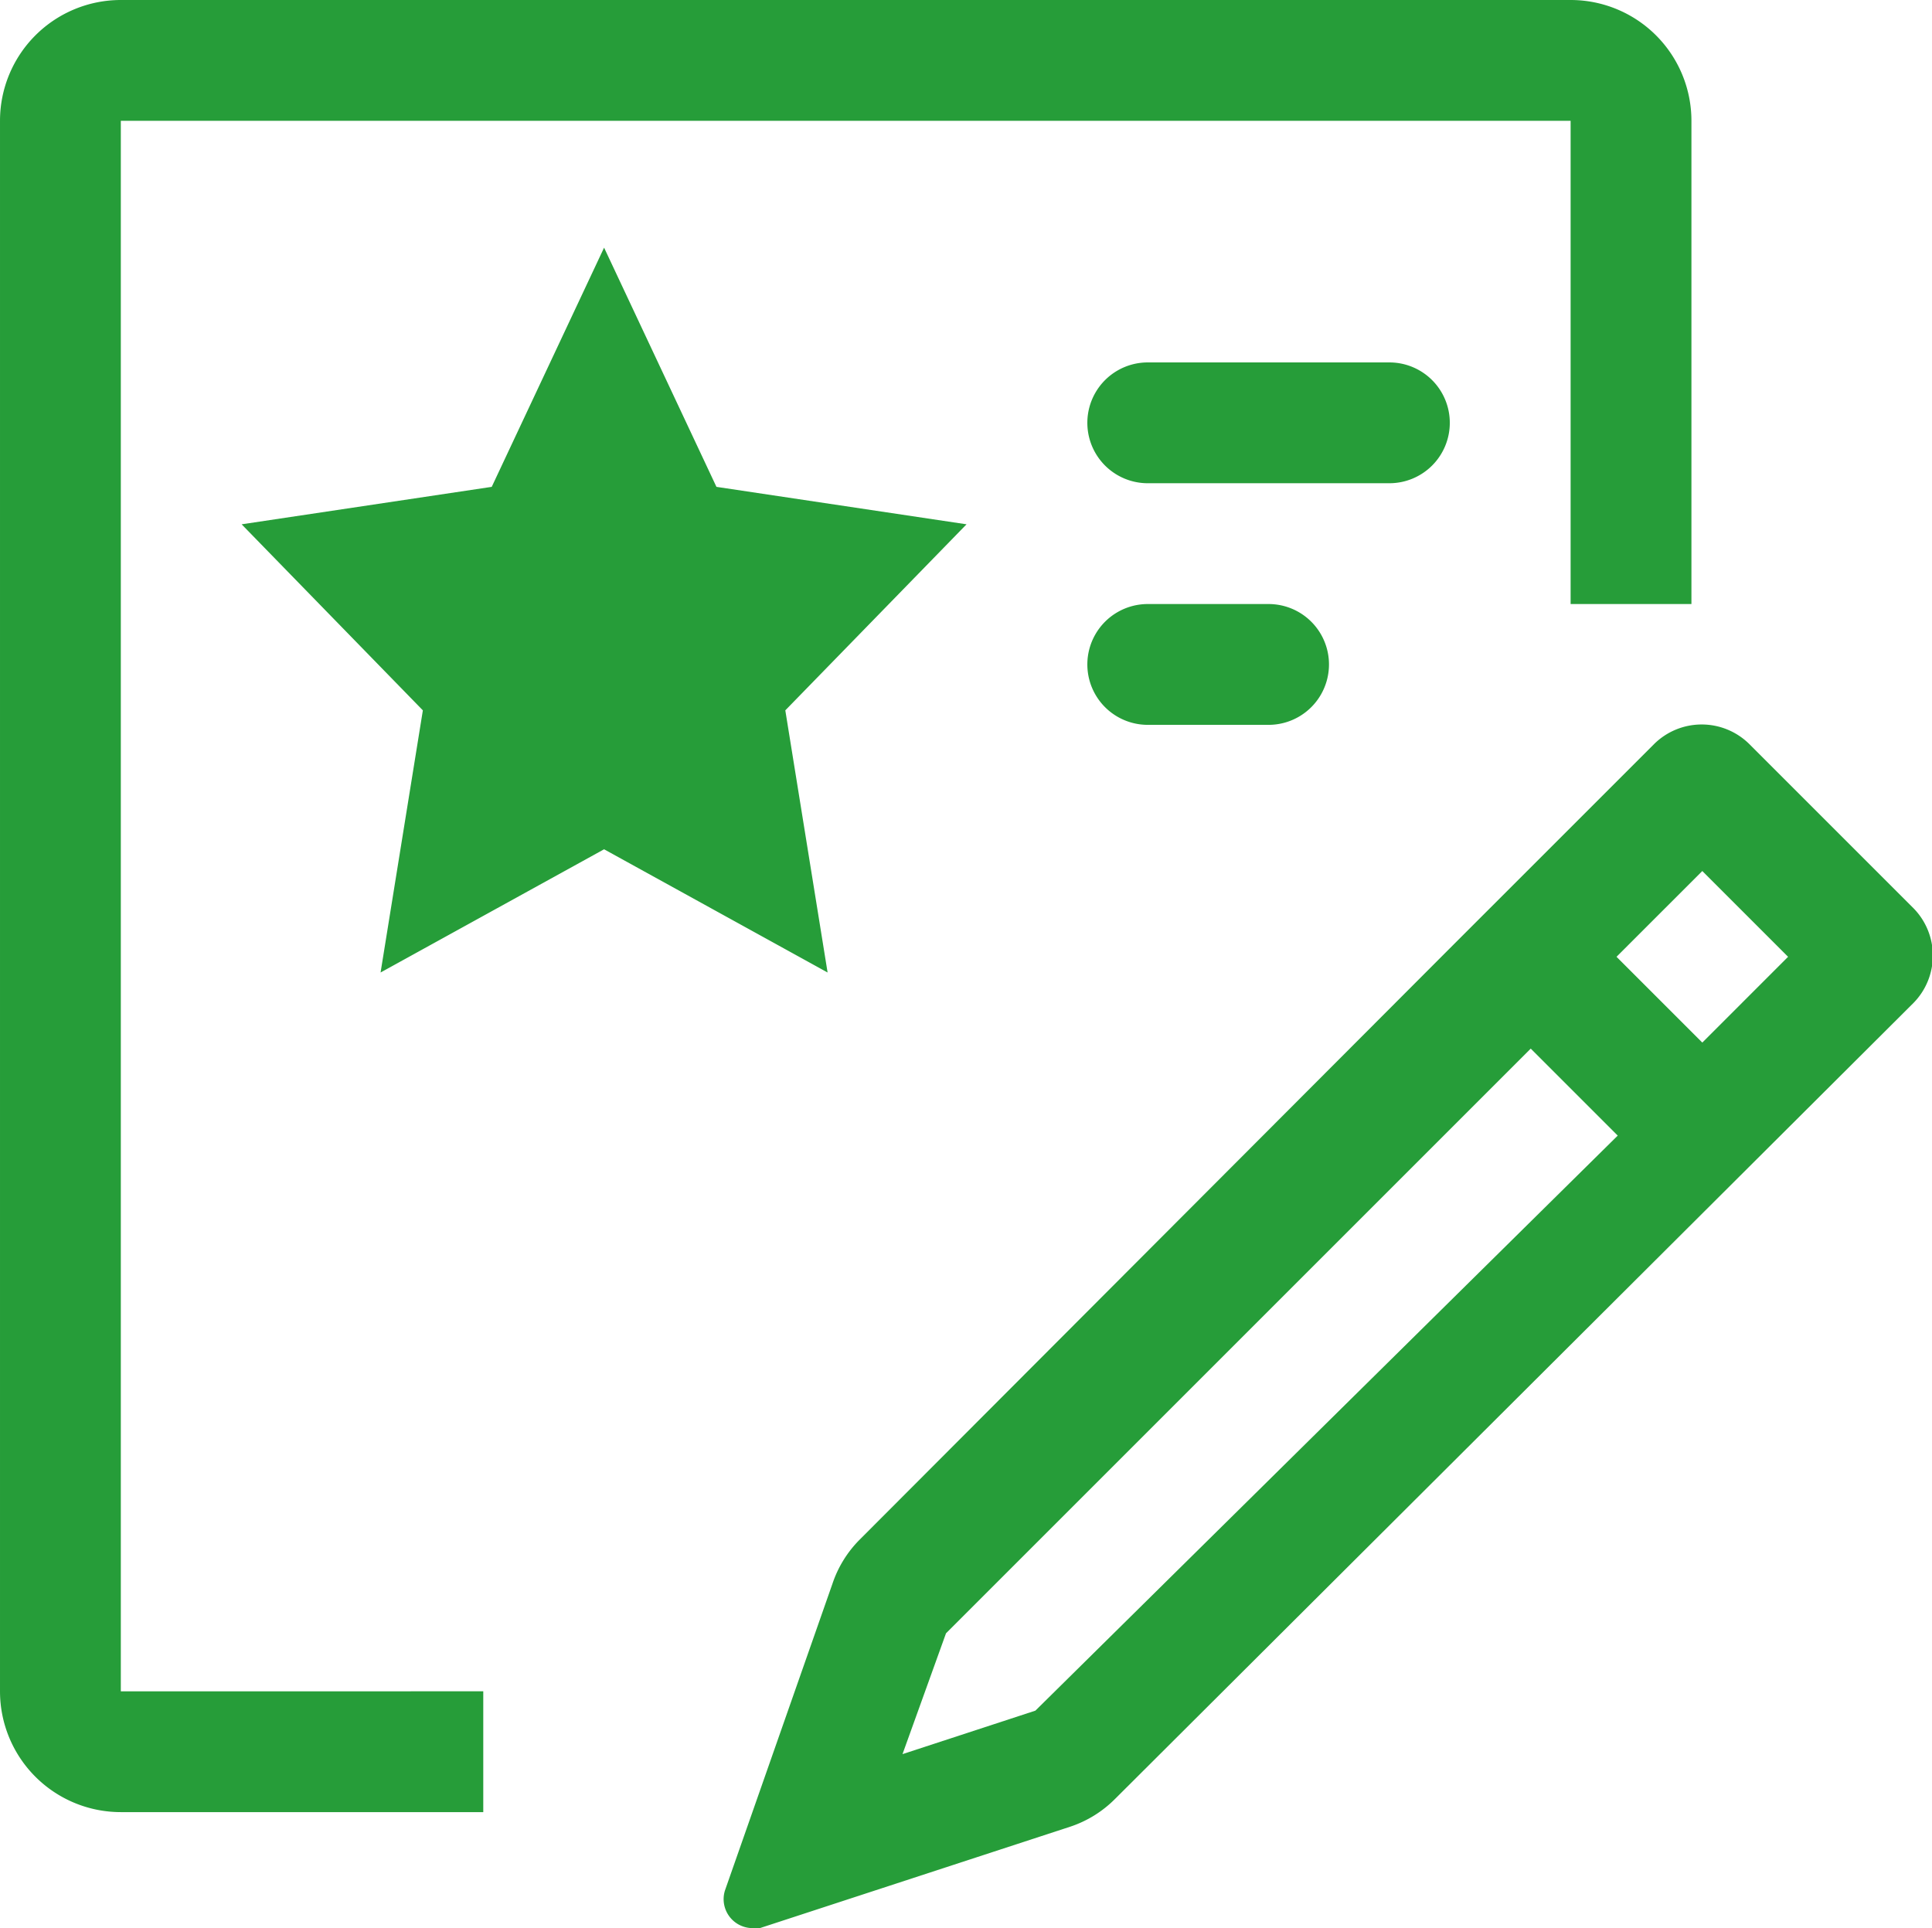
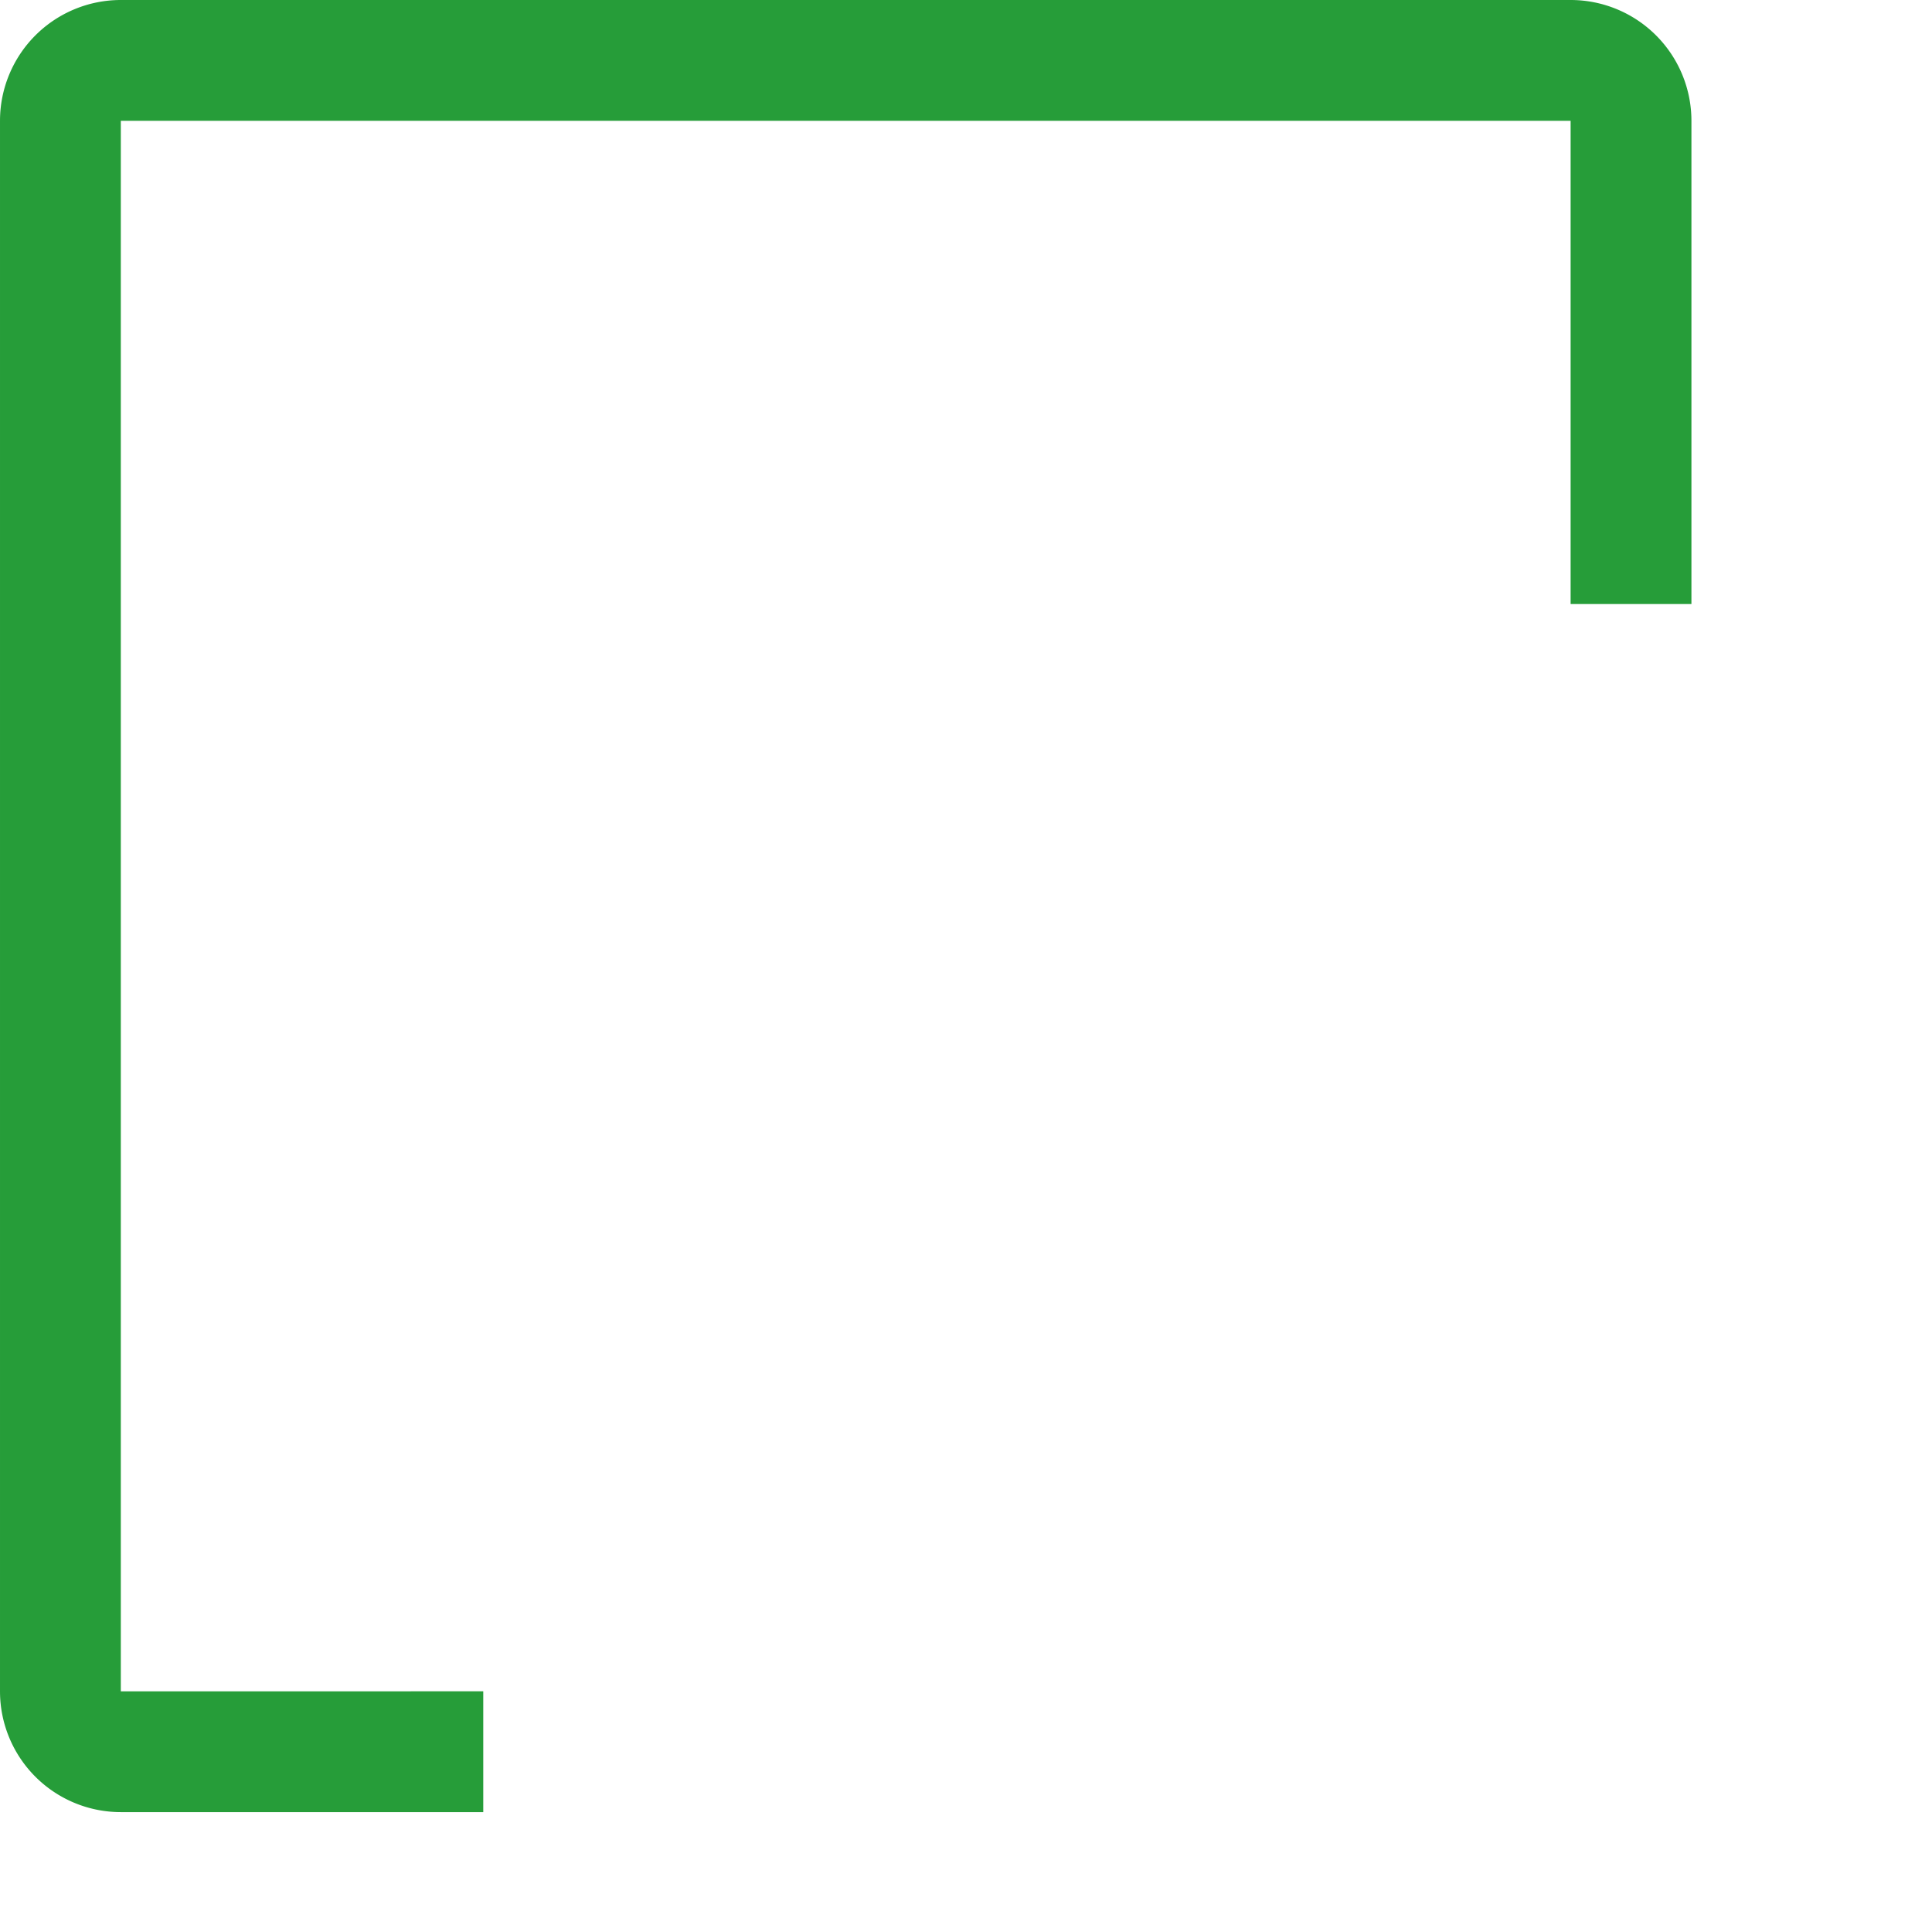
<svg xmlns="http://www.w3.org/2000/svg" t="1744364768937" class="icon" viewBox="0 0 1026 1024" version="1.1" p-id="90266" width="200.391" height="200">
-   <path d="M417.043 377.263L513.283 278.456l-132.812-19.89L320.802 131.529l-59.669 127.038L128.321 278.456l96.241 98.807-22.456 139.228L320.802 451.048l118.697 65.444-22.456-139.228zM1016.301 482.486l-87.258-87.258a35.93 35.93 0 0 0-50.687 0l-64.16 64.16-45.554 45.554-312.461 313.103a60.311 60.311 0 0 0-14.115 23.098L384.962 1004.11a15.398 15.398 0 0 0 14.115 19.89h4.491l164.892-53.895a60.311 60.311 0 0 0 23.739-14.757l424.1-422.817a35.93 35.93 0 0 0 0-50.045z m-466.446 426.025l-70.576 23.098 23.098-64.16 310.536-310.536 46.195 46.195z m354.165-354.807l-45.554-45.554 45.554-45.554 45.554 45.554zM769.925 224.561a32.08 32.08 0 0 0-32.08-32.08h-128.321a32.08 32.08 0 0 0 0 64.16h128.321a32.08 32.08 0 0 0 32.08-32.08zM609.524 320.802a32.08 32.08 0 0 0 0 64.16h64.16a32.08 32.08 0 0 0 0-64.16z" p-id="90267" fill="#269d39" />
  <path d="M64.16 64.16h769.925v256.642h64.16V64.16a64.16 64.16 0 0 0-64.16-64.16H64.16a64.16 64.16 0 0 0-64.16 64.16v834.085a64.16 64.16 0 0 0 64.16 64.16h192.481v-64.16H64.16z" p-id="90268" fill="#269d39" />
</svg>